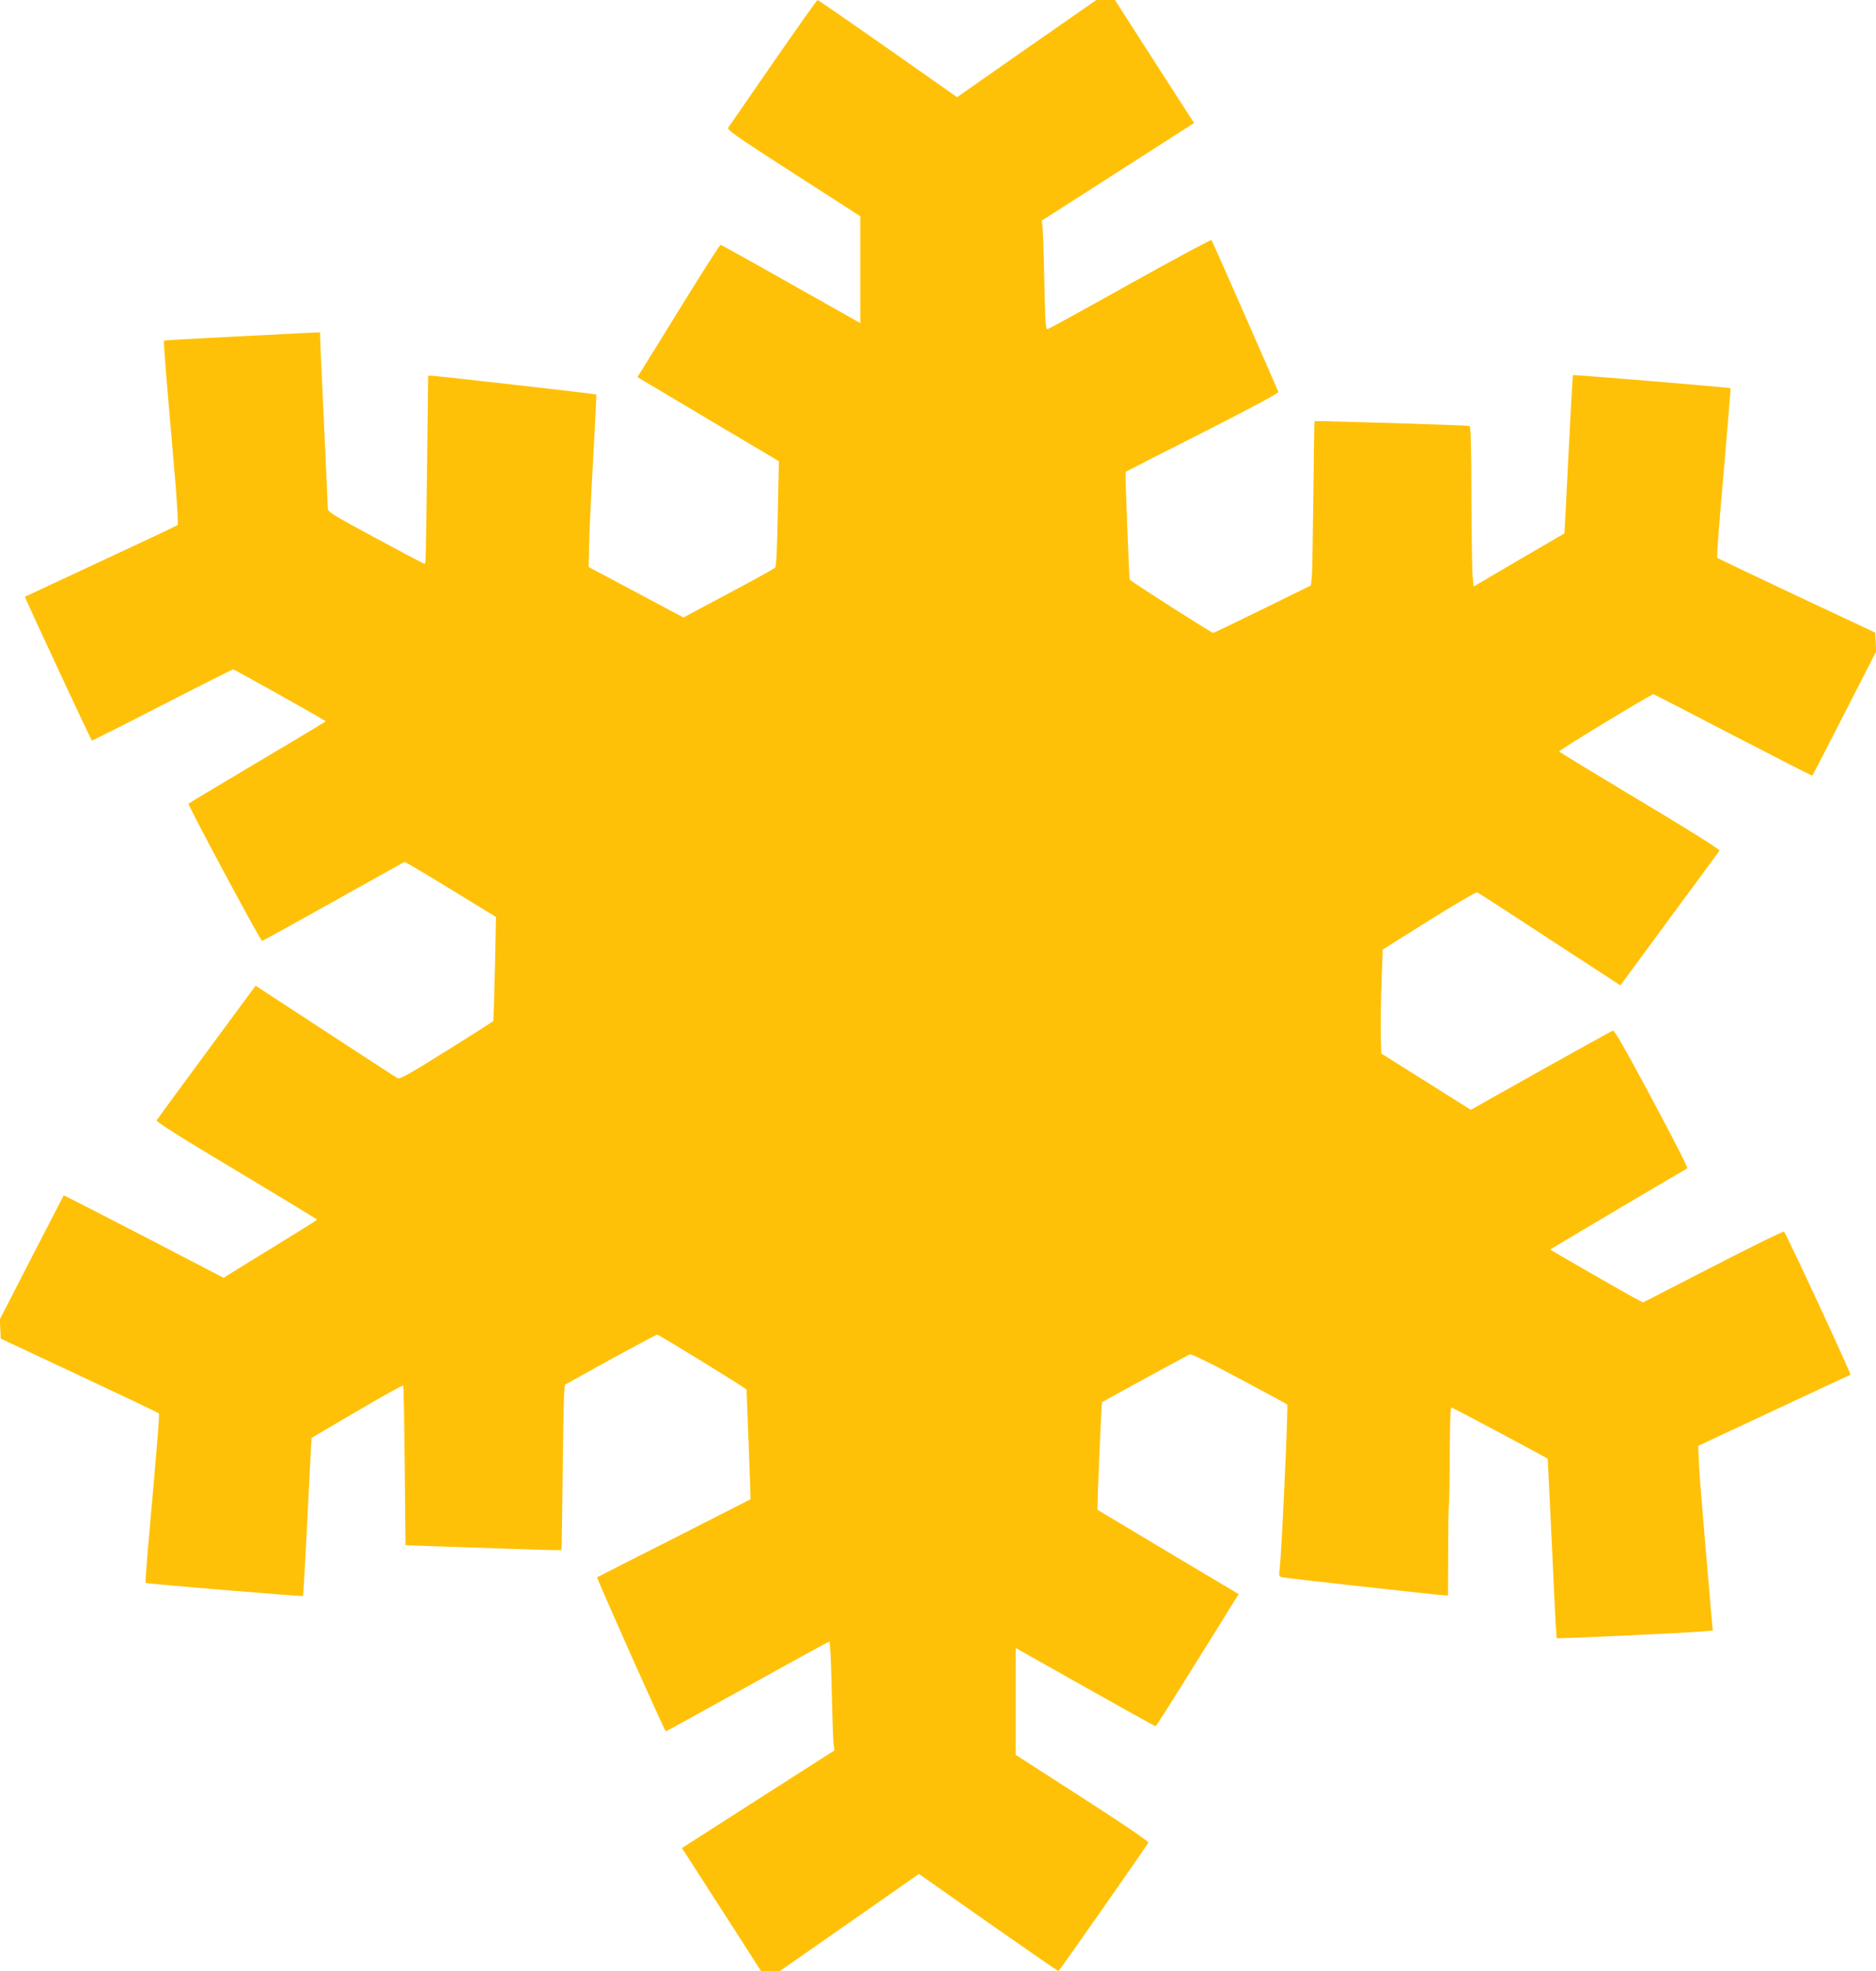
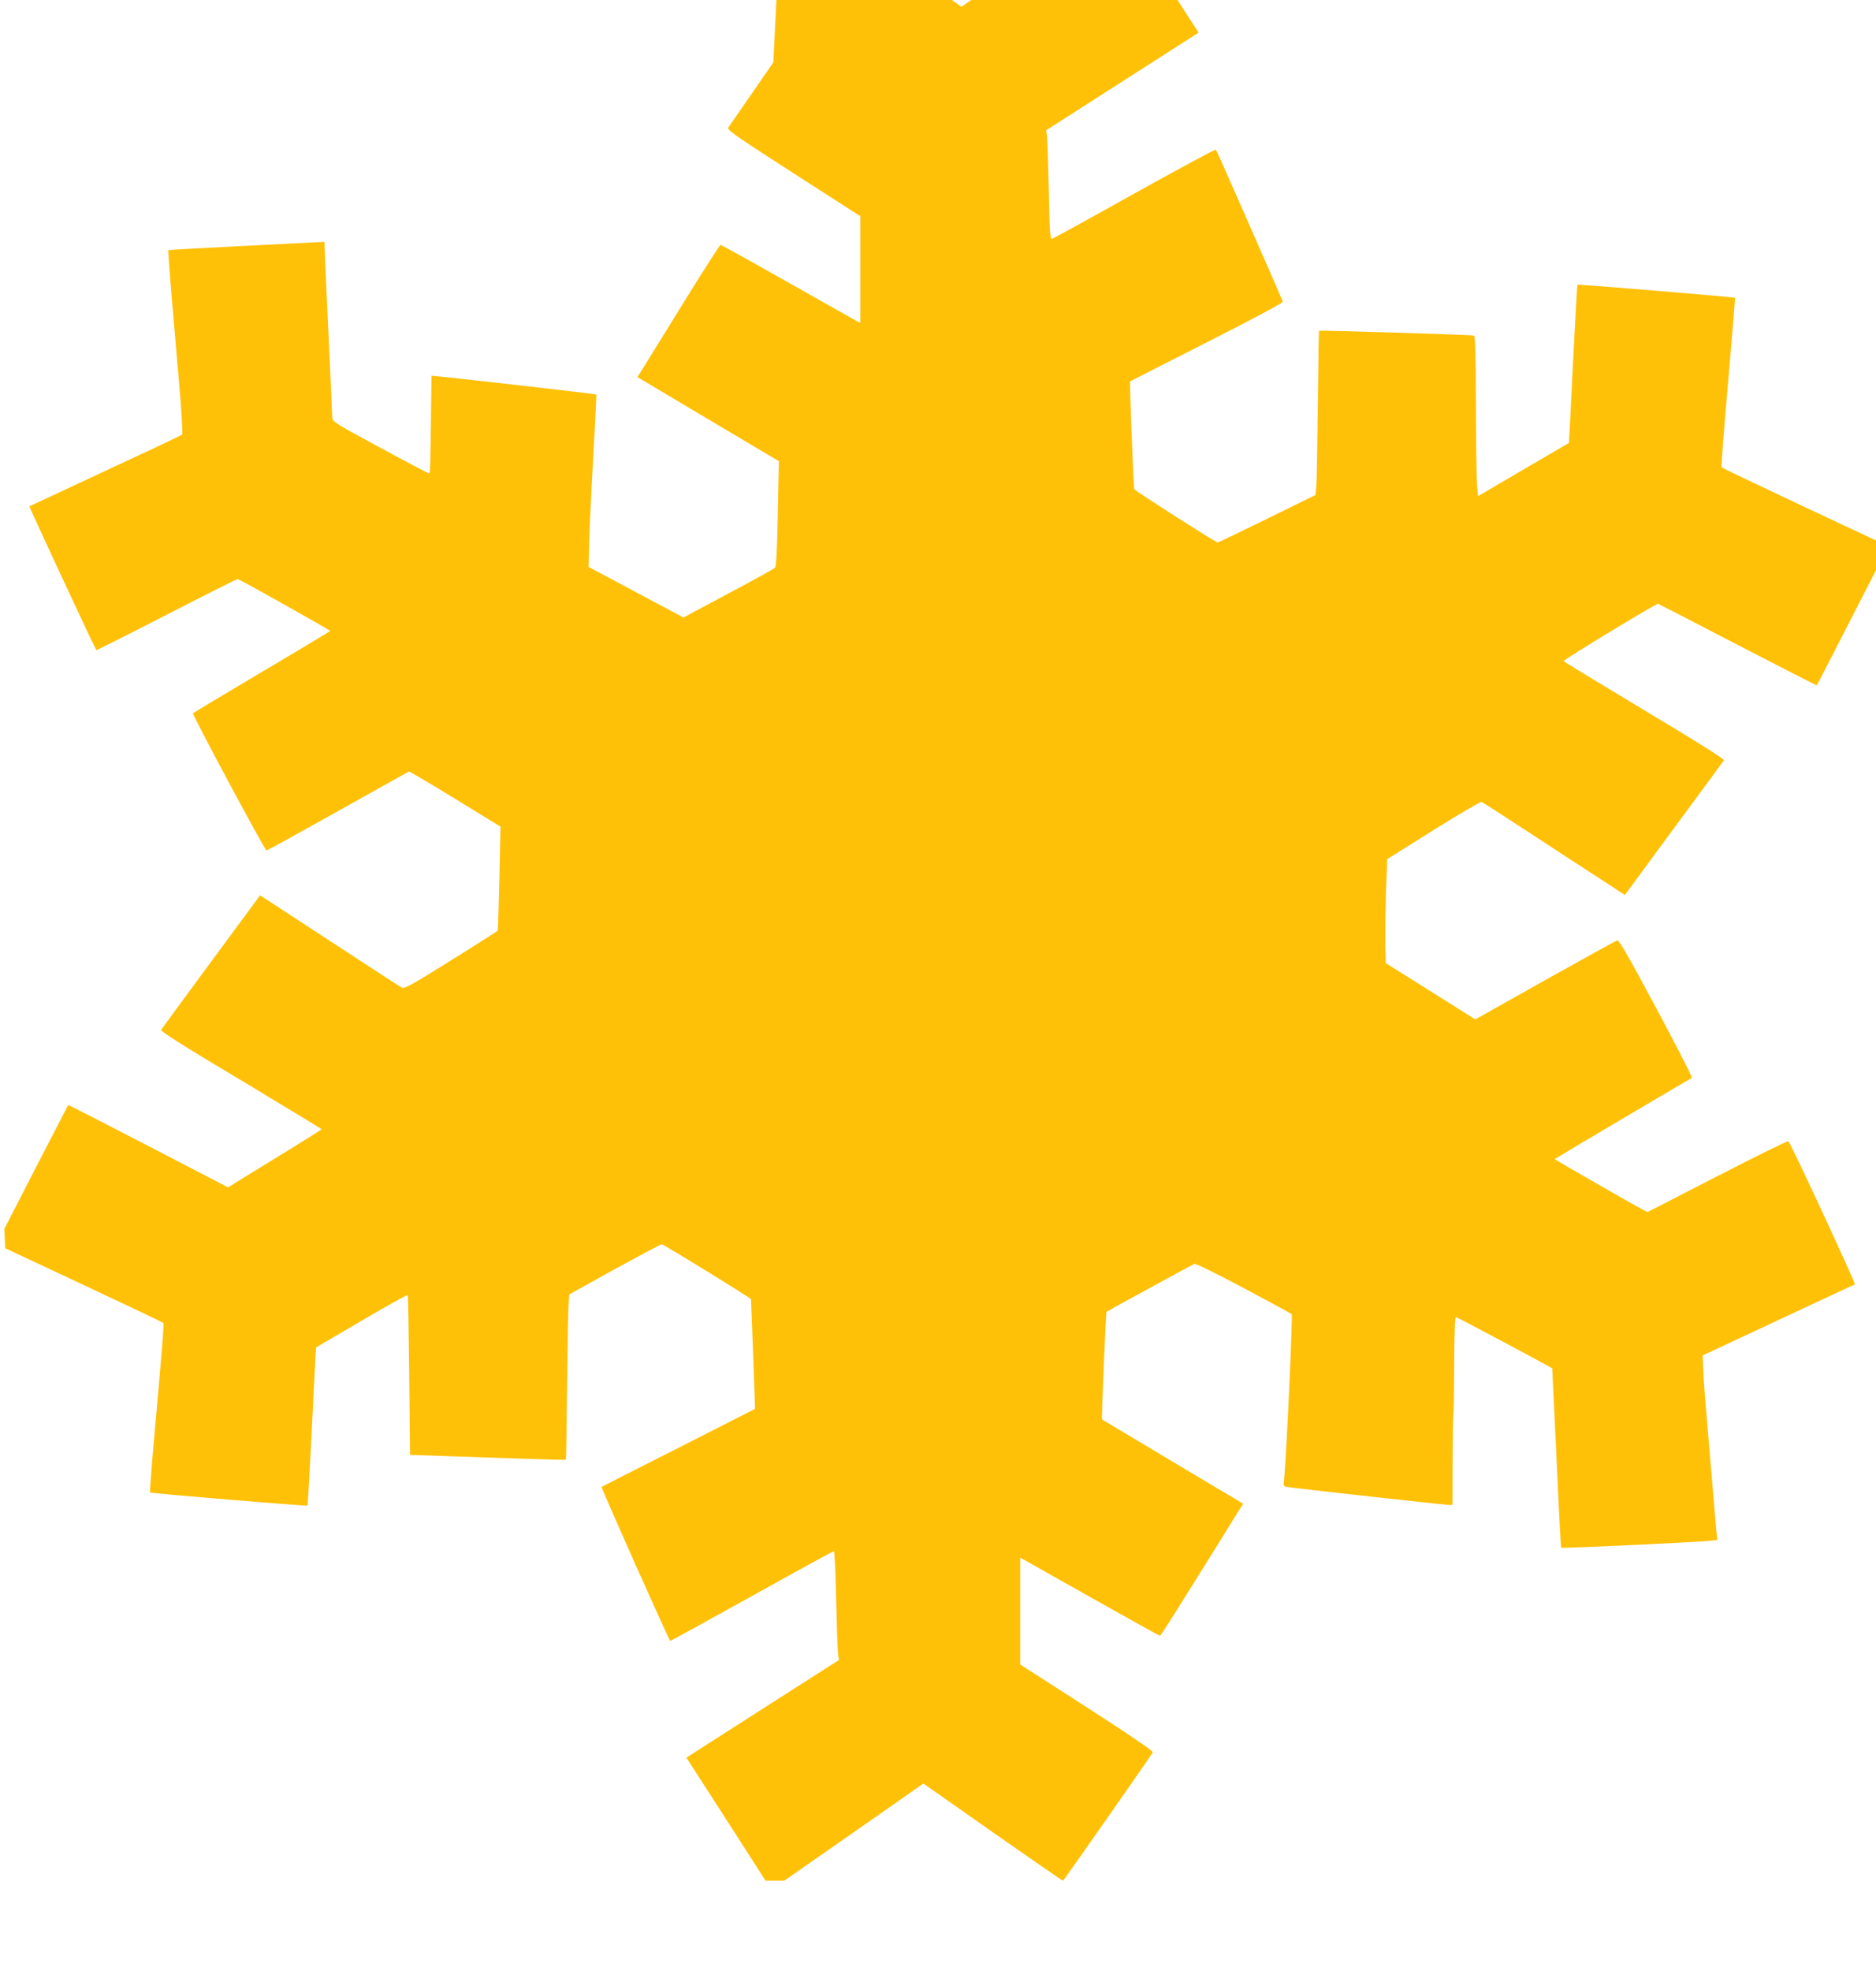
<svg xmlns="http://www.w3.org/2000/svg" version="1.0" width="1219pt" height="1280pt" viewBox="0 0 1219 1280" preserveAspectRatio="xMidYMid meet">
  <g transform="translate(0,1280) scale(0.1,-0.1)" fill="#ffc107" stroke="none">
-     <path d="M5025 12395 c-154 -223 -285 -413 -292 -422 -11 -16 32 -46 423 -298 l434 -279 0 -347 0 -347 -451 254 c-247 140 -453 254 -457 254 -4 0 -90 -134 -192 -297 -101 -164 -221 -357 -266 -430 l-82 -132 459 -273 460 -273 -7 -340 c-4 -232 -10 -344 -18 -352 -6 -6 -142 -82 -303 -167 l-292 -156 -308 164 -308 164 3 139 c1 76 13 327 26 558 13 231 22 421 21 423 -3 4 -1040 122 -1071 122 l-22 0 -7 -587 c-9 -674 -7 -633 -19 -633 -5 0 -147 75 -317 167 -282 152 -309 169 -309 192 0 14 -11 265 -25 556 -14 292 -25 543 -25 559 l0 28 -133 -6 c-72 -4 -300 -15 -505 -26 -206 -10 -375 -20 -377 -22 -2 -2 9 -157 25 -343 16 -187 39 -454 51 -593 11 -140 17 -257 13 -262 -5 -4 -229 -110 -499 -235 -269 -125 -491 -229 -493 -230 -3 -3 423 -918 435 -934 1 -2 206 101 455 229 249 128 458 233 464 233 8 0 584 -323 601 -337 1 -1 -198 -121 -442 -265 -245 -145 -447 -267 -450 -270 -5 -10 467 -891 478 -891 4 0 213 115 463 255 250 140 458 256 462 258 4 1 140 -79 301 -178 l294 -180 -7 -334 c-4 -184 -9 -338 -11 -342 -3 -3 -139 -91 -304 -193 -246 -154 -303 -186 -318 -177 -10 5 -165 105 -343 222 -179 117 -382 249 -452 295 l-127 83 -318 -431 c-175 -237 -321 -436 -325 -443 -5 -9 156 -111 517 -326 288 -173 524 -316 525 -319 0 -3 -94 -62 -208 -132 -114 -70 -250 -154 -303 -186 l-96 -60 -518 269 c-286 148 -520 268 -521 266 -1 -1 -95 -183 -209 -404 l-206 -401 3 -63 3 -62 510 -239 c280 -131 513 -242 517 -246 6 -6 -6 -150 -71 -882 -10 -118 -17 -217 -15 -219 5 -6 1018 -90 1023 -85 2 2 14 214 27 471 13 258 24 488 26 512 l3 44 295 173 c162 95 297 170 300 167 3 -2 7 -237 10 -521 l5 -517 210 -7 c116 -4 343 -12 504 -17 162 -6 297 -9 299 -7 2 2 5 221 8 487 3 266 7 507 10 536 l5 51 296 164 c163 89 300 162 304 161 21 -6 575 -347 580 -357 1 -3 27 -711 26 -712 -1 -1 -226 -115 -499 -254 -274 -138 -498 -252 -498 -253 1 -17 440 -1001 446 -1000 5 1 244 132 532 292 287 160 527 291 531 291 5 0 12 -138 15 -308 4 -169 9 -328 12 -353 l6 -46 -496 -317 -495 -317 111 -172 c61 -95 177 -274 257 -399 l146 -228 61 0 61 0 452 315 452 316 450 -316 c247 -173 453 -315 457 -315 5 1 549 778 584 834 4 7 -165 122 -428 291 l-434 279 0 347 0 347 451 -254 c248 -140 454 -254 458 -254 3 0 106 161 228 358 123 196 243 389 267 429 l45 71 -457 272 c-251 150 -459 274 -460 275 -5 4 25 695 29 699 12 9 557 306 570 311 10 4 130 -55 320 -156 167 -89 308 -165 313 -170 8 -7 -35 -939 -49 -1071 -6 -47 -5 -47 27 -52 52 -9 1021 -116 1045 -116 l22 0 1 291 c0 161 3 295 5 299 2 4 5 147 5 319 1 204 5 311 11 311 8 0 617 -325 626 -333 0 -1 13 -263 28 -582 14 -319 28 -581 30 -583 4 -5 857 35 953 44 l62 6 -5 46 c-3 26 -14 157 -25 292 -12 135 -30 346 -40 470 -11 124 -21 262 -22 308 l-3 83 490 229 c270 126 494 231 499 232 7 3 -415 913 -432 930 -4 4 -212 -98 -462 -227 l-454 -233 -31 16 c-76 40 -574 326 -572 328 5 5 883 524 891 527 6 2 -98 205 -230 451 -175 327 -243 446 -254 443 -8 -3 -219 -119 -469 -259 l-454 -255 -291 183 -291 183 -3 128 c-1 70 1 222 5 338 l8 209 300 188 c165 103 306 186 313 183 7 -2 162 -102 345 -222 182 -119 389 -254 459 -299 l127 -83 318 432 c176 238 322 437 326 443 4 7 -186 127 -518 325 -288 173 -524 316 -524 319 0 10 603 375 613 372 6 -2 240 -122 520 -268 280 -145 511 -263 512 -261 2 1 96 183 209 404 l206 402 -3 61 -3 62 -510 239 c-280 132 -513 243 -517 247 -4 4 15 252 42 552 26 300 46 547 45 549 -5 5 -1019 89 -1024 85 -2 -2 -14 -214 -27 -471 -13 -258 -24 -488 -26 -512 l-3 -45 -295 -172 -295 -173 -7 82 c-3 45 -6 279 -7 520 -1 341 -4 438 -13 441 -16 5 -1002 35 -1006 31 -2 -1 -5 -218 -8 -481 -3 -264 -7 -503 -10 -533 l-6 -53 -314 -154 c-173 -85 -317 -154 -321 -154 -11 0 -521 325 -542 346 -4 3 -31 697 -27 700 0 1 225 115 499 254 298 151 496 257 494 264 -53 125 -430 983 -435 987 -4 4 -241 -124 -527 -283 -286 -160 -527 -292 -536 -295 -15 -4 -17 26 -23 314 -4 175 -9 334 -12 354 l-5 36 495 317 495 317 -111 172 c-61 95 -176 274 -257 399 l-146 228 -61 0 -60 0 -453 -315 -452 -316 -450 316 c-247 173 -453 315 -457 315 -4 -1 -133 -183 -287 -405z" />
+     <path d="M5025 12395 c-154 -223 -285 -413 -292 -422 -11 -16 32 -46 423 -298 l434 -279 0 -347 0 -347 -451 254 c-247 140 -453 254 -457 254 -4 0 -90 -134 -192 -297 -101 -164 -221 -357 -266 -430 l-82 -132 459 -273 460 -273 -7 -340 c-4 -232 -10 -344 -18 -352 -6 -6 -142 -82 -303 -167 l-292 -156 -308 164 -308 164 3 139 c1 76 13 327 26 558 13 231 22 421 21 423 -3 4 -1040 122 -1071 122 c-9 -674 -7 -633 -19 -633 -5 0 -147 75 -317 167 -282 152 -309 169 -309 192 0 14 -11 265 -25 556 -14 292 -25 543 -25 559 l0 28 -133 -6 c-72 -4 -300 -15 -505 -26 -206 -10 -375 -20 -377 -22 -2 -2 9 -157 25 -343 16 -187 39 -454 51 -593 11 -140 17 -257 13 -262 -5 -4 -229 -110 -499 -235 -269 -125 -491 -229 -493 -230 -3 -3 423 -918 435 -934 1 -2 206 101 455 229 249 128 458 233 464 233 8 0 584 -323 601 -337 1 -1 -198 -121 -442 -265 -245 -145 -447 -267 -450 -270 -5 -10 467 -891 478 -891 4 0 213 115 463 255 250 140 458 256 462 258 4 1 140 -79 301 -178 l294 -180 -7 -334 c-4 -184 -9 -338 -11 -342 -3 -3 -139 -91 -304 -193 -246 -154 -303 -186 -318 -177 -10 5 -165 105 -343 222 -179 117 -382 249 -452 295 l-127 83 -318 -431 c-175 -237 -321 -436 -325 -443 -5 -9 156 -111 517 -326 288 -173 524 -316 525 -319 0 -3 -94 -62 -208 -132 -114 -70 -250 -154 -303 -186 l-96 -60 -518 269 c-286 148 -520 268 -521 266 -1 -1 -95 -183 -209 -404 l-206 -401 3 -63 3 -62 510 -239 c280 -131 513 -242 517 -246 6 -6 -6 -150 -71 -882 -10 -118 -17 -217 -15 -219 5 -6 1018 -90 1023 -85 2 2 14 214 27 471 13 258 24 488 26 512 l3 44 295 173 c162 95 297 170 300 167 3 -2 7 -237 10 -521 l5 -517 210 -7 c116 -4 343 -12 504 -17 162 -6 297 -9 299 -7 2 2 5 221 8 487 3 266 7 507 10 536 l5 51 296 164 c163 89 300 162 304 161 21 -6 575 -347 580 -357 1 -3 27 -711 26 -712 -1 -1 -226 -115 -499 -254 -274 -138 -498 -252 -498 -253 1 -17 440 -1001 446 -1000 5 1 244 132 532 292 287 160 527 291 531 291 5 0 12 -138 15 -308 4 -169 9 -328 12 -353 l6 -46 -496 -317 -495 -317 111 -172 c61 -95 177 -274 257 -399 l146 -228 61 0 61 0 452 315 452 316 450 -316 c247 -173 453 -315 457 -315 5 1 549 778 584 834 4 7 -165 122 -428 291 l-434 279 0 347 0 347 451 -254 c248 -140 454 -254 458 -254 3 0 106 161 228 358 123 196 243 389 267 429 l45 71 -457 272 c-251 150 -459 274 -460 275 -5 4 25 695 29 699 12 9 557 306 570 311 10 4 130 -55 320 -156 167 -89 308 -165 313 -170 8 -7 -35 -939 -49 -1071 -6 -47 -5 -47 27 -52 52 -9 1021 -116 1045 -116 l22 0 1 291 c0 161 3 295 5 299 2 4 5 147 5 319 1 204 5 311 11 311 8 0 617 -325 626 -333 0 -1 13 -263 28 -582 14 -319 28 -581 30 -583 4 -5 857 35 953 44 l62 6 -5 46 c-3 26 -14 157 -25 292 -12 135 -30 346 -40 470 -11 124 -21 262 -22 308 l-3 83 490 229 c270 126 494 231 499 232 7 3 -415 913 -432 930 -4 4 -212 -98 -462 -227 l-454 -233 -31 16 c-76 40 -574 326 -572 328 5 5 883 524 891 527 6 2 -98 205 -230 451 -175 327 -243 446 -254 443 -8 -3 -219 -119 -469 -259 l-454 -255 -291 183 -291 183 -3 128 c-1 70 1 222 5 338 l8 209 300 188 c165 103 306 186 313 183 7 -2 162 -102 345 -222 182 -119 389 -254 459 -299 l127 -83 318 432 c176 238 322 437 326 443 4 7 -186 127 -518 325 -288 173 -524 316 -524 319 0 10 603 375 613 372 6 -2 240 -122 520 -268 280 -145 511 -263 512 -261 2 1 96 183 209 404 l206 402 -3 61 -3 62 -510 239 c-280 132 -513 243 -517 247 -4 4 15 252 42 552 26 300 46 547 45 549 -5 5 -1019 89 -1024 85 -2 -2 -14 -214 -27 -471 -13 -258 -24 -488 -26 -512 l-3 -45 -295 -172 -295 -173 -7 82 c-3 45 -6 279 -7 520 -1 341 -4 438 -13 441 -16 5 -1002 35 -1006 31 -2 -1 -5 -218 -8 -481 -3 -264 -7 -503 -10 -533 l-6 -53 -314 -154 c-173 -85 -317 -154 -321 -154 -11 0 -521 325 -542 346 -4 3 -31 697 -27 700 0 1 225 115 499 254 298 151 496 257 494 264 -53 125 -430 983 -435 987 -4 4 -241 -124 -527 -283 -286 -160 -527 -292 -536 -295 -15 -4 -17 26 -23 314 -4 175 -9 334 -12 354 l-5 36 495 317 495 317 -111 172 c-61 95 -176 274 -257 399 l-146 228 -61 0 -60 0 -453 -315 -452 -316 -450 316 c-247 173 -453 315 -457 315 -4 -1 -133 -183 -287 -405z" />
  </g>
</svg>